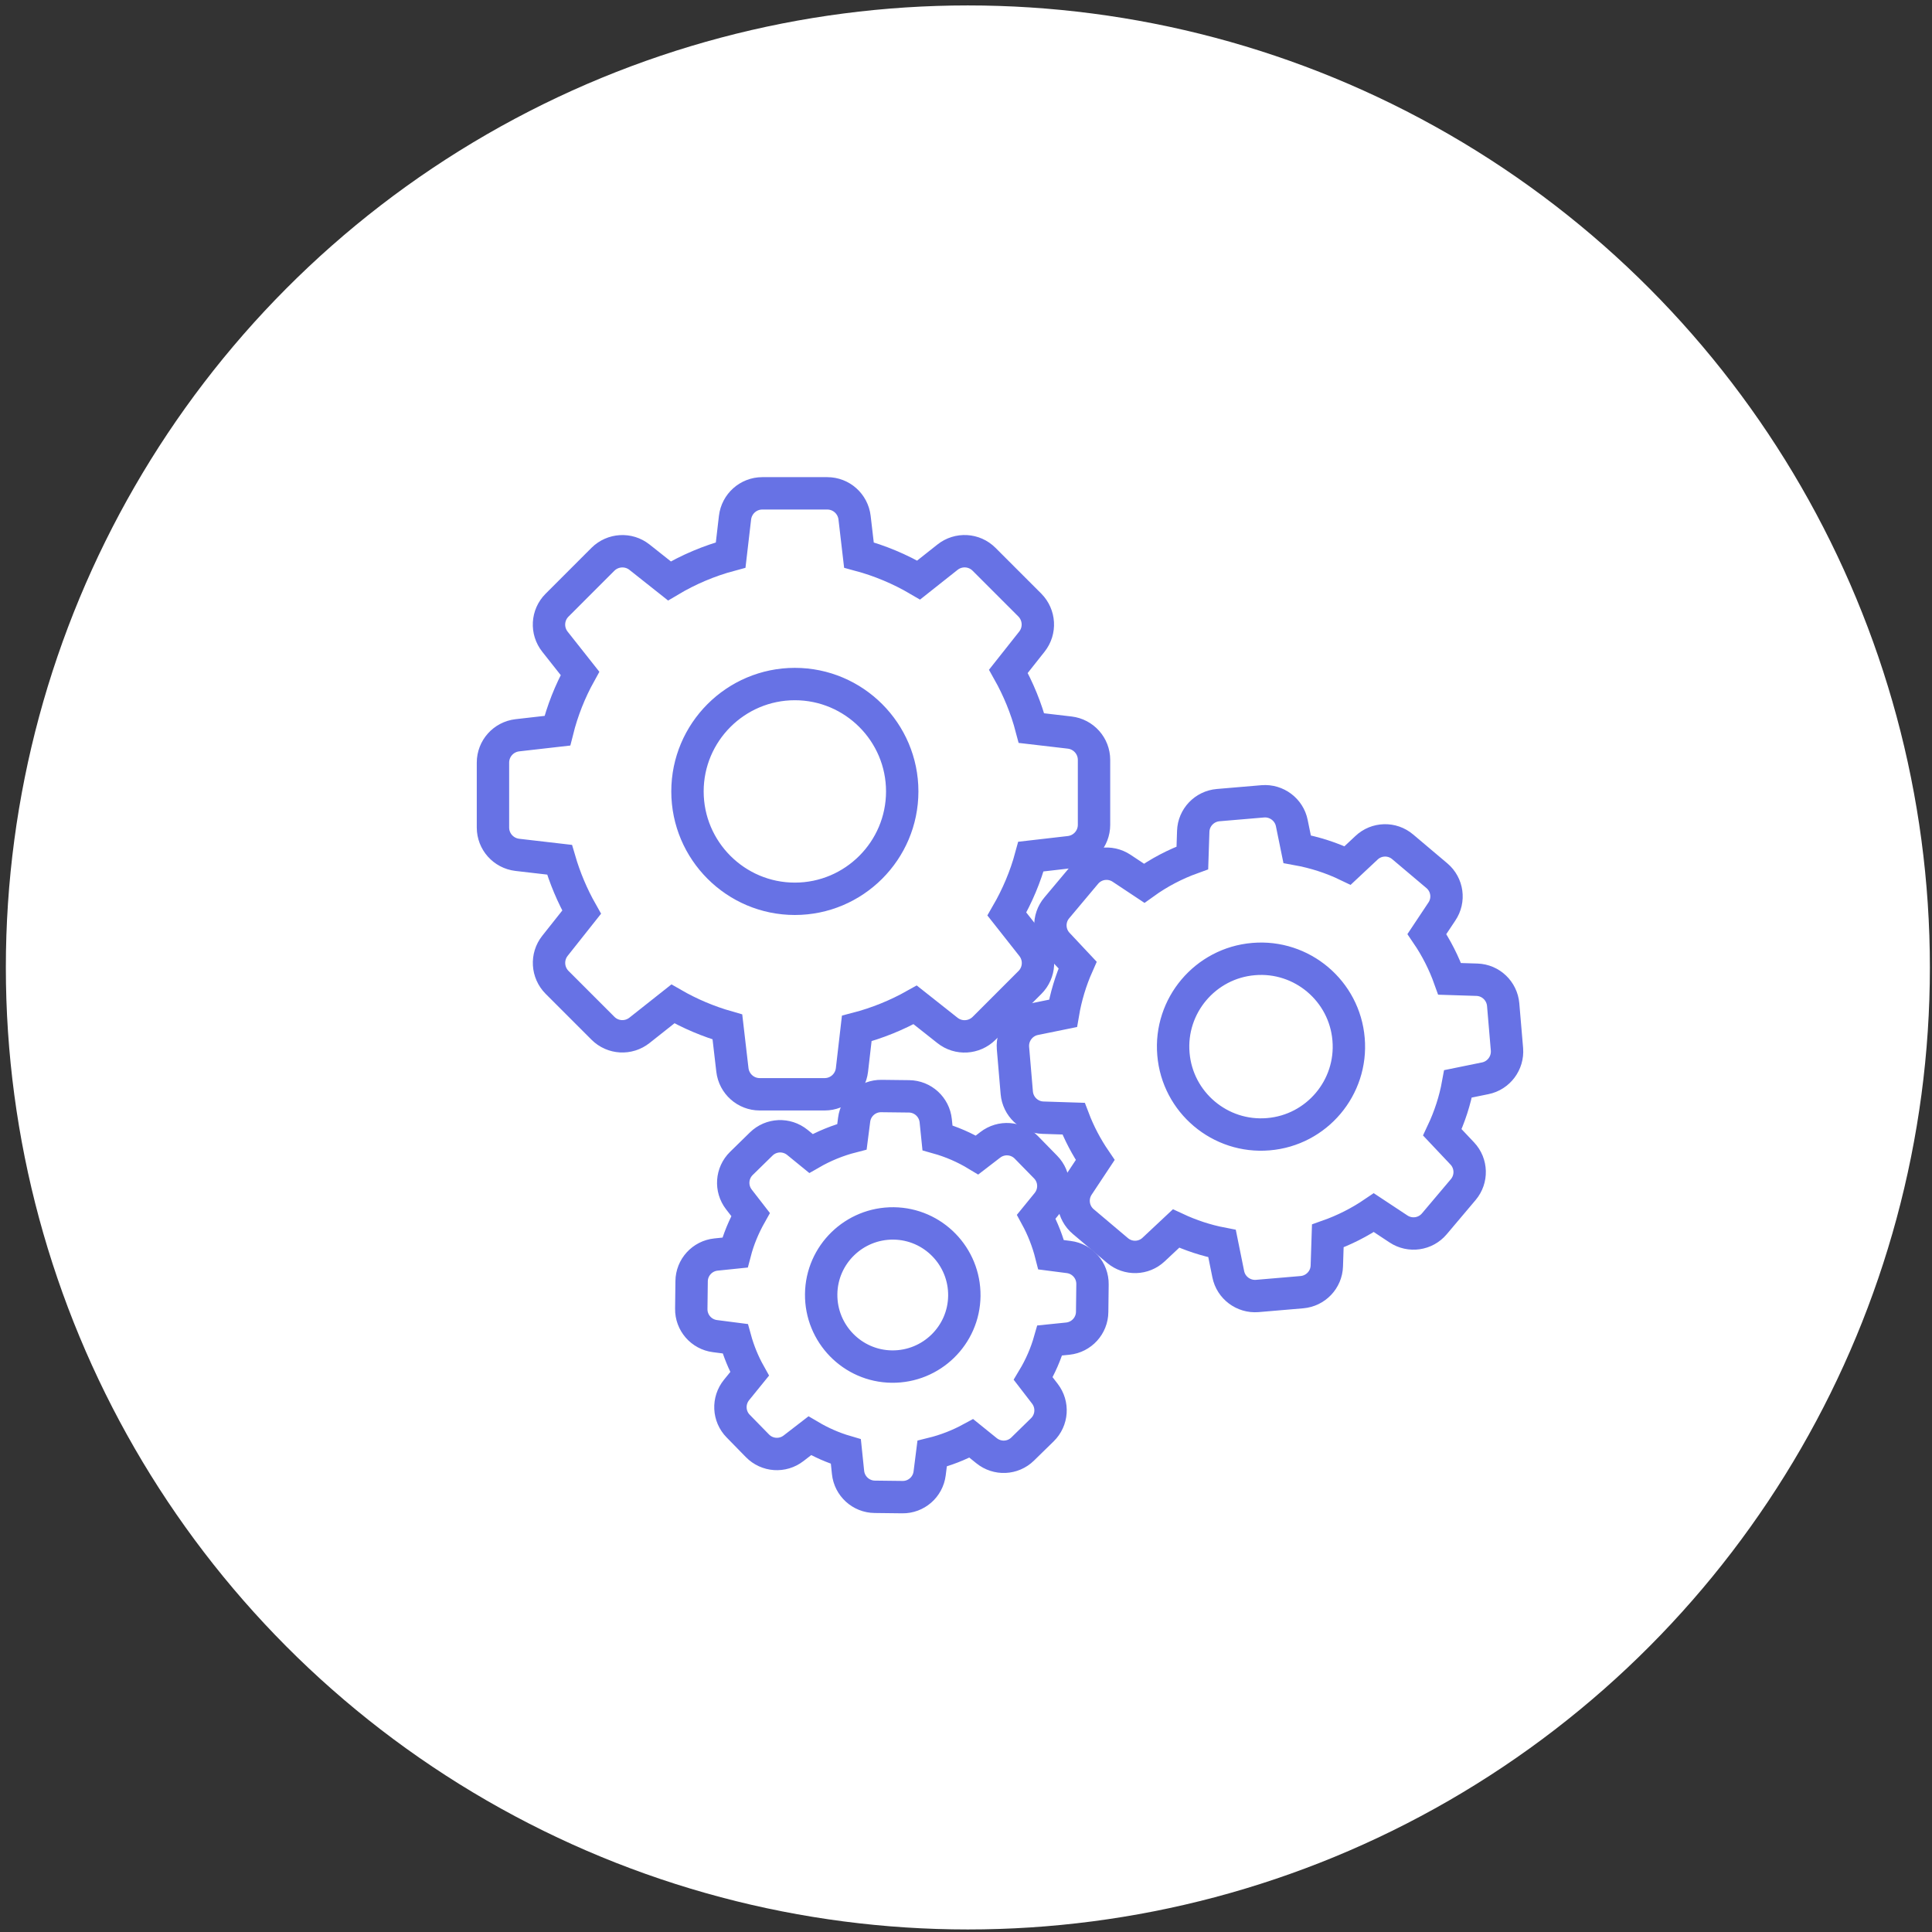
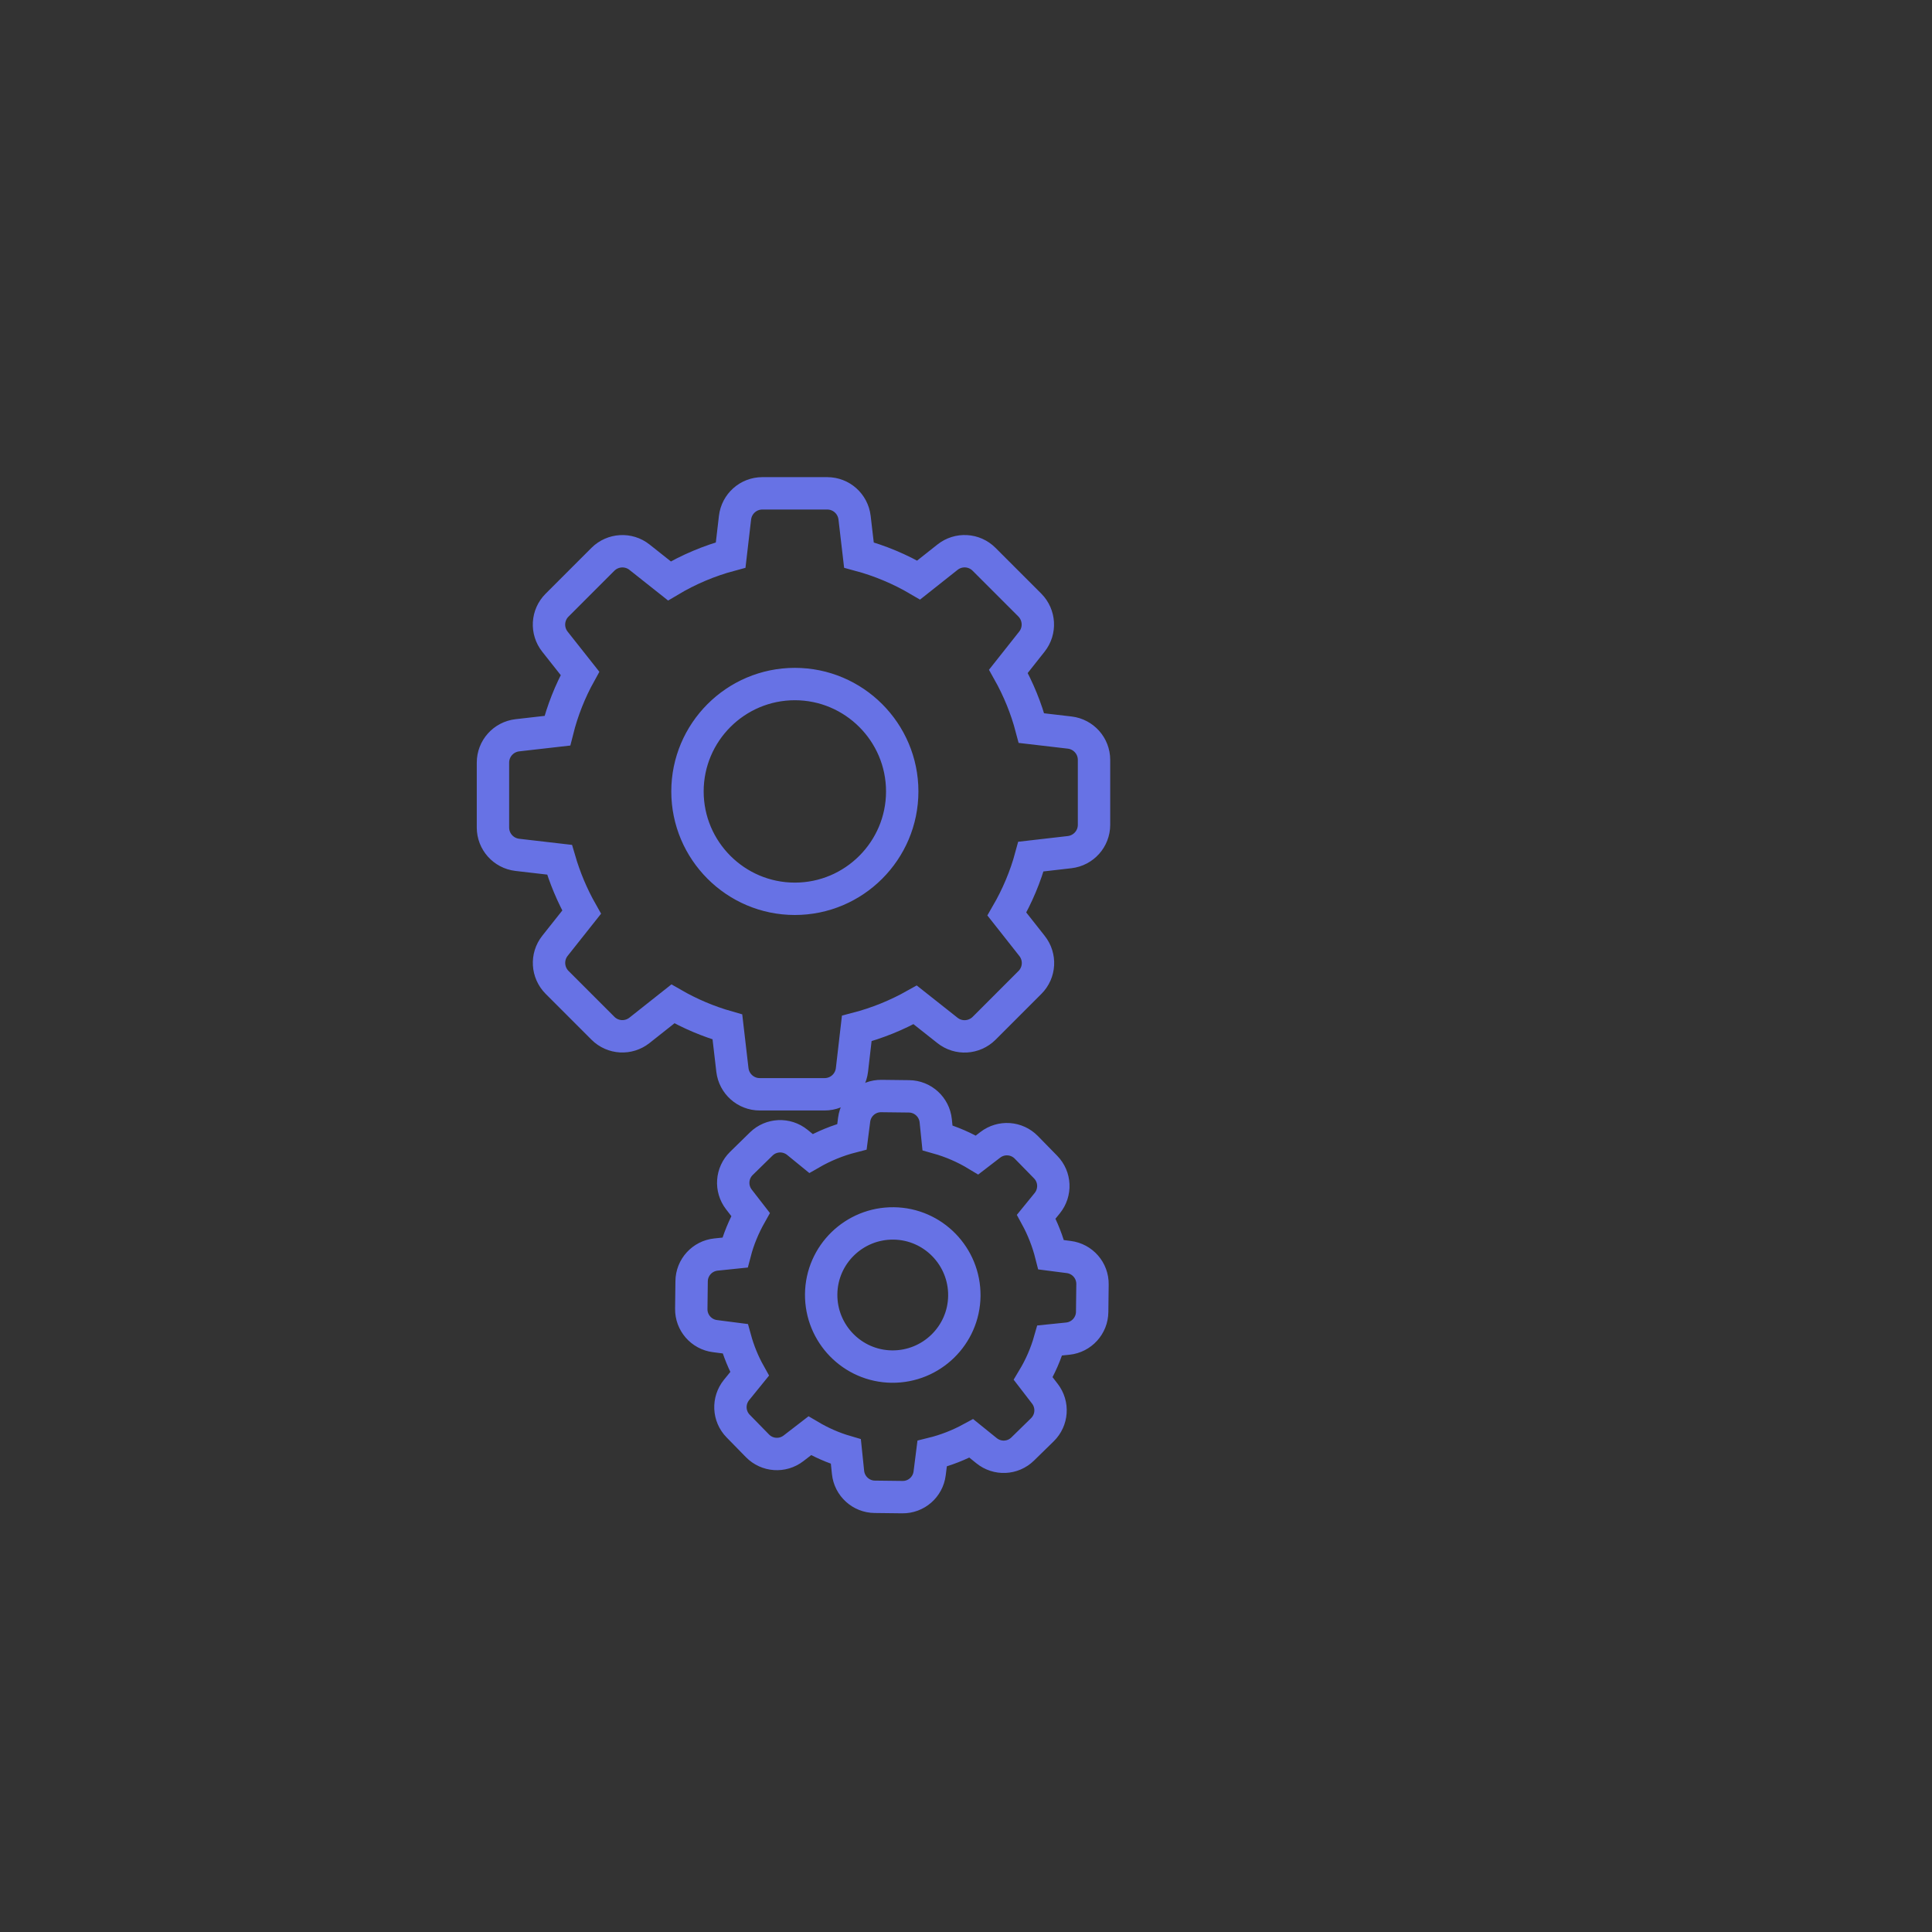
<svg xmlns="http://www.w3.org/2000/svg" width="179px" height="179px" viewBox="0 0 179 179" version="1.1">
  <rect x="0" y="0" width="179" height="179" fill="#333333" stroke="none" />
  <title>Group 20</title>
  <desc>Created with Sketch.</desc>
  <defs />
  <g id="Page-2" stroke="none" stroke-width="1" fill="none" fill-rule="evenodd">
    <g id="#1" transform="translate(-253, -3599)">
      <g id="Group-9" transform="translate(231, 3228.93)">
        <g id="Group-8" transform="translate(0, 370.573)">
          <g id="Group-20" transform="translate(22, 0)">
-             <circle id="base" fill="#FFFFFF" cx="89.673" cy="89.131" r="89.131" />
            <g id="60473" transform="translate(45.673, 45.131)" fill-rule="nonzero" stroke="#6772E5" stroke-width="3">
              <path d="M6.168,34.021 C6.662,35.714 7.348,37.347 8.215,38.879 L5.745,41.994 C4.939,43.012 5.03,44.463 5.937,45.38 L10.19,49.634 C11.107,50.551 12.559,50.632 13.577,49.825 L16.671,47.376 C18.264,48.293 19.957,49.009 21.721,49.513 L22.184,53.494 C22.336,54.784 23.424,55.752 24.714,55.752 L30.732,55.752 C32.022,55.752 33.11,54.784 33.261,53.494 L33.705,49.654 C35.6,49.16 37.414,48.424 39.117,47.467 L42.111,49.835 C43.129,50.642 44.58,50.551 45.498,49.644 L49.751,45.39 C50.668,44.473 50.749,43.022 49.943,42.004 L47.614,39.051 C48.582,37.377 49.338,35.593 49.842,33.729 L53.43,33.316 C54.72,33.164 55.688,32.076 55.688,30.786 L55.688,24.768 C55.688,23.478 54.72,22.39 53.43,22.238 L49.892,21.825 C49.408,19.981 48.683,18.217 47.755,16.564 L49.933,13.812 C50.739,12.794 50.648,11.343 49.741,10.426 L45.498,6.182 C44.58,5.265 43.129,5.184 42.111,5.991 L39.44,8.107 C37.706,7.089 35.852,6.313 33.907,5.789 L33.503,2.332 C33.352,1.042 32.264,0.074 30.974,0.074 L24.956,0.074 C23.666,0.074 22.578,1.042 22.426,2.332 L22.023,5.789 C20.027,6.323 18.123,7.13 16.349,8.188 L13.577,5.991 C12.559,5.184 11.107,5.275 10.19,6.182 L5.937,10.436 C5.02,11.353 4.939,12.804 5.745,13.822 L8.063,16.755 C7.136,18.429 6.431,20.213 5.967,22.067 L2.258,22.49 C0.968,22.642 0,23.73 0,25.02 L0,31.038 C0,32.328 0.968,33.416 2.258,33.568 L6.168,34.021 Z M27.97,17.743 C33.453,17.743 37.918,22.208 37.918,27.691 C37.918,33.175 33.453,37.64 27.97,37.64 C22.487,37.64 18.022,33.175 18.022,27.691 C18.022,22.208 22.487,17.743 27.97,17.743 Z" id="Shape" />
-               <path d="M87.457,35.503 L84.282,32.822 C83.305,31.995 81.863,32.036 80.936,32.912 L79.182,34.555 C77.701,33.84 76.128,33.336 74.506,33.043 L74.012,30.624 C73.76,29.375 72.601,28.508 71.331,28.609 L67.188,28.961 C65.918,29.072 64.92,30.11 64.88,31.391 L64.799,33.85 C63.207,34.424 61.705,35.211 60.334,36.198 L58.238,34.807 C57.169,34.102 55.748,34.303 54.922,35.281 L52.241,38.476 C51.414,39.454 51.454,40.895 52.331,41.822 L54.166,43.778 C53.531,45.209 53.077,46.711 52.815,48.253 L50.194,48.787 C48.945,49.039 48.078,50.198 48.179,51.468 L48.531,55.611 C48.642,56.881 49.68,57.879 50.961,57.919 L53.793,58.01 C54.307,59.36 54.982,60.64 55.799,61.84 L54.216,64.228 C53.511,65.297 53.712,66.718 54.69,67.545 L57.865,70.226 C58.843,71.052 60.284,71.012 61.211,70.135 L63.287,68.19 C64.648,68.825 66.079,69.298 67.551,69.581 L68.126,72.423 C68.377,73.673 69.537,74.54 70.807,74.439 L74.949,74.086 C76.219,73.975 77.217,72.937 77.257,71.657 L77.348,68.875 C78.86,68.341 80.291,67.615 81.611,66.718 L83.899,68.23 C84.968,68.935 86.389,68.734 87.216,67.756 L89.897,64.581 C90.723,63.604 90.683,62.162 89.806,61.235 L87.961,59.28 C88.637,57.848 89.131,56.337 89.413,54.784 L91.933,54.27 C93.182,54.018 94.049,52.859 93.948,51.589 L93.596,47.446 C93.485,46.177 92.447,45.179 91.166,45.138 L88.637,45.058 C88.112,43.586 87.407,42.195 86.53,40.905 L87.911,38.829 C88.637,37.761 88.435,36.329 87.457,35.503 Z M71.845,59.451 C67.37,59.834 63.418,56.498 63.045,52.023 C62.662,47.547 65.999,43.596 70.474,43.223 C74.949,42.84 78.9,46.177 79.273,50.652 C79.656,55.127 76.32,59.078 71.845,59.451 Z" id="Shape" />
              <path d="M20.662,70.599 C19.392,70.73 18.415,71.798 18.405,73.078 L18.374,75.628 C18.354,76.908 19.302,77.997 20.572,78.158 L22.446,78.4 C22.759,79.539 23.202,80.628 23.777,81.656 L22.567,83.147 C21.761,84.145 21.821,85.576 22.719,86.494 L24.503,88.318 C25.4,89.235 26.831,89.336 27.849,88.55 L29.351,87.391 C30.409,88.016 31.528,88.51 32.697,88.852 L32.898,90.787 C33.029,92.057 34.098,93.035 35.378,93.045 L37.928,93.075 C39.208,93.096 40.297,92.148 40.458,90.878 L40.69,89.044 C41.96,88.731 43.169,88.258 44.318,87.633 L45.729,88.772 C46.727,89.578 48.159,89.517 49.076,88.62 L50.9,86.836 C51.817,85.939 51.918,84.508 51.132,83.49 L50.053,82.089 C50.719,80.98 51.233,79.801 51.586,78.561 L53.259,78.39 C54.529,78.259 55.506,77.19 55.516,75.91 L55.547,73.36 C55.567,72.08 54.619,70.992 53.349,70.83 L51.716,70.619 C51.404,69.389 50.94,68.2 50.336,67.091 L51.354,65.841 C52.16,64.843 52.1,63.412 51.203,62.495 L49.419,60.671 C48.522,59.753 47.09,59.652 46.072,60.439 L44.853,61.376 C43.704,60.681 42.474,60.146 41.184,59.784 L41.022,58.201 C40.891,56.931 39.823,55.953 38.543,55.943 L35.993,55.913 C34.713,55.893 33.624,56.84 33.463,58.11 L33.261,59.683 C31.931,60.025 30.651,60.55 29.462,61.235 L28.202,60.207 C27.204,59.401 25.772,59.461 24.855,60.358 L23.021,62.152 C22.104,63.049 22.003,64.481 22.789,65.498 L23.867,66.889 C23.243,67.998 22.749,69.177 22.426,70.417 L20.662,70.599 Z M37.122,67.716 C40.78,67.756 43.713,70.77 43.673,74.429 C43.633,78.087 40.619,81.02 36.96,80.98 C33.302,80.94 30.369,77.926 30.409,74.267 C30.449,70.609 33.463,67.676 37.122,67.716 Z" id="Shape" />
            </g>
          </g>
        </g>
      </g>
    </g>
  </g>
</svg>